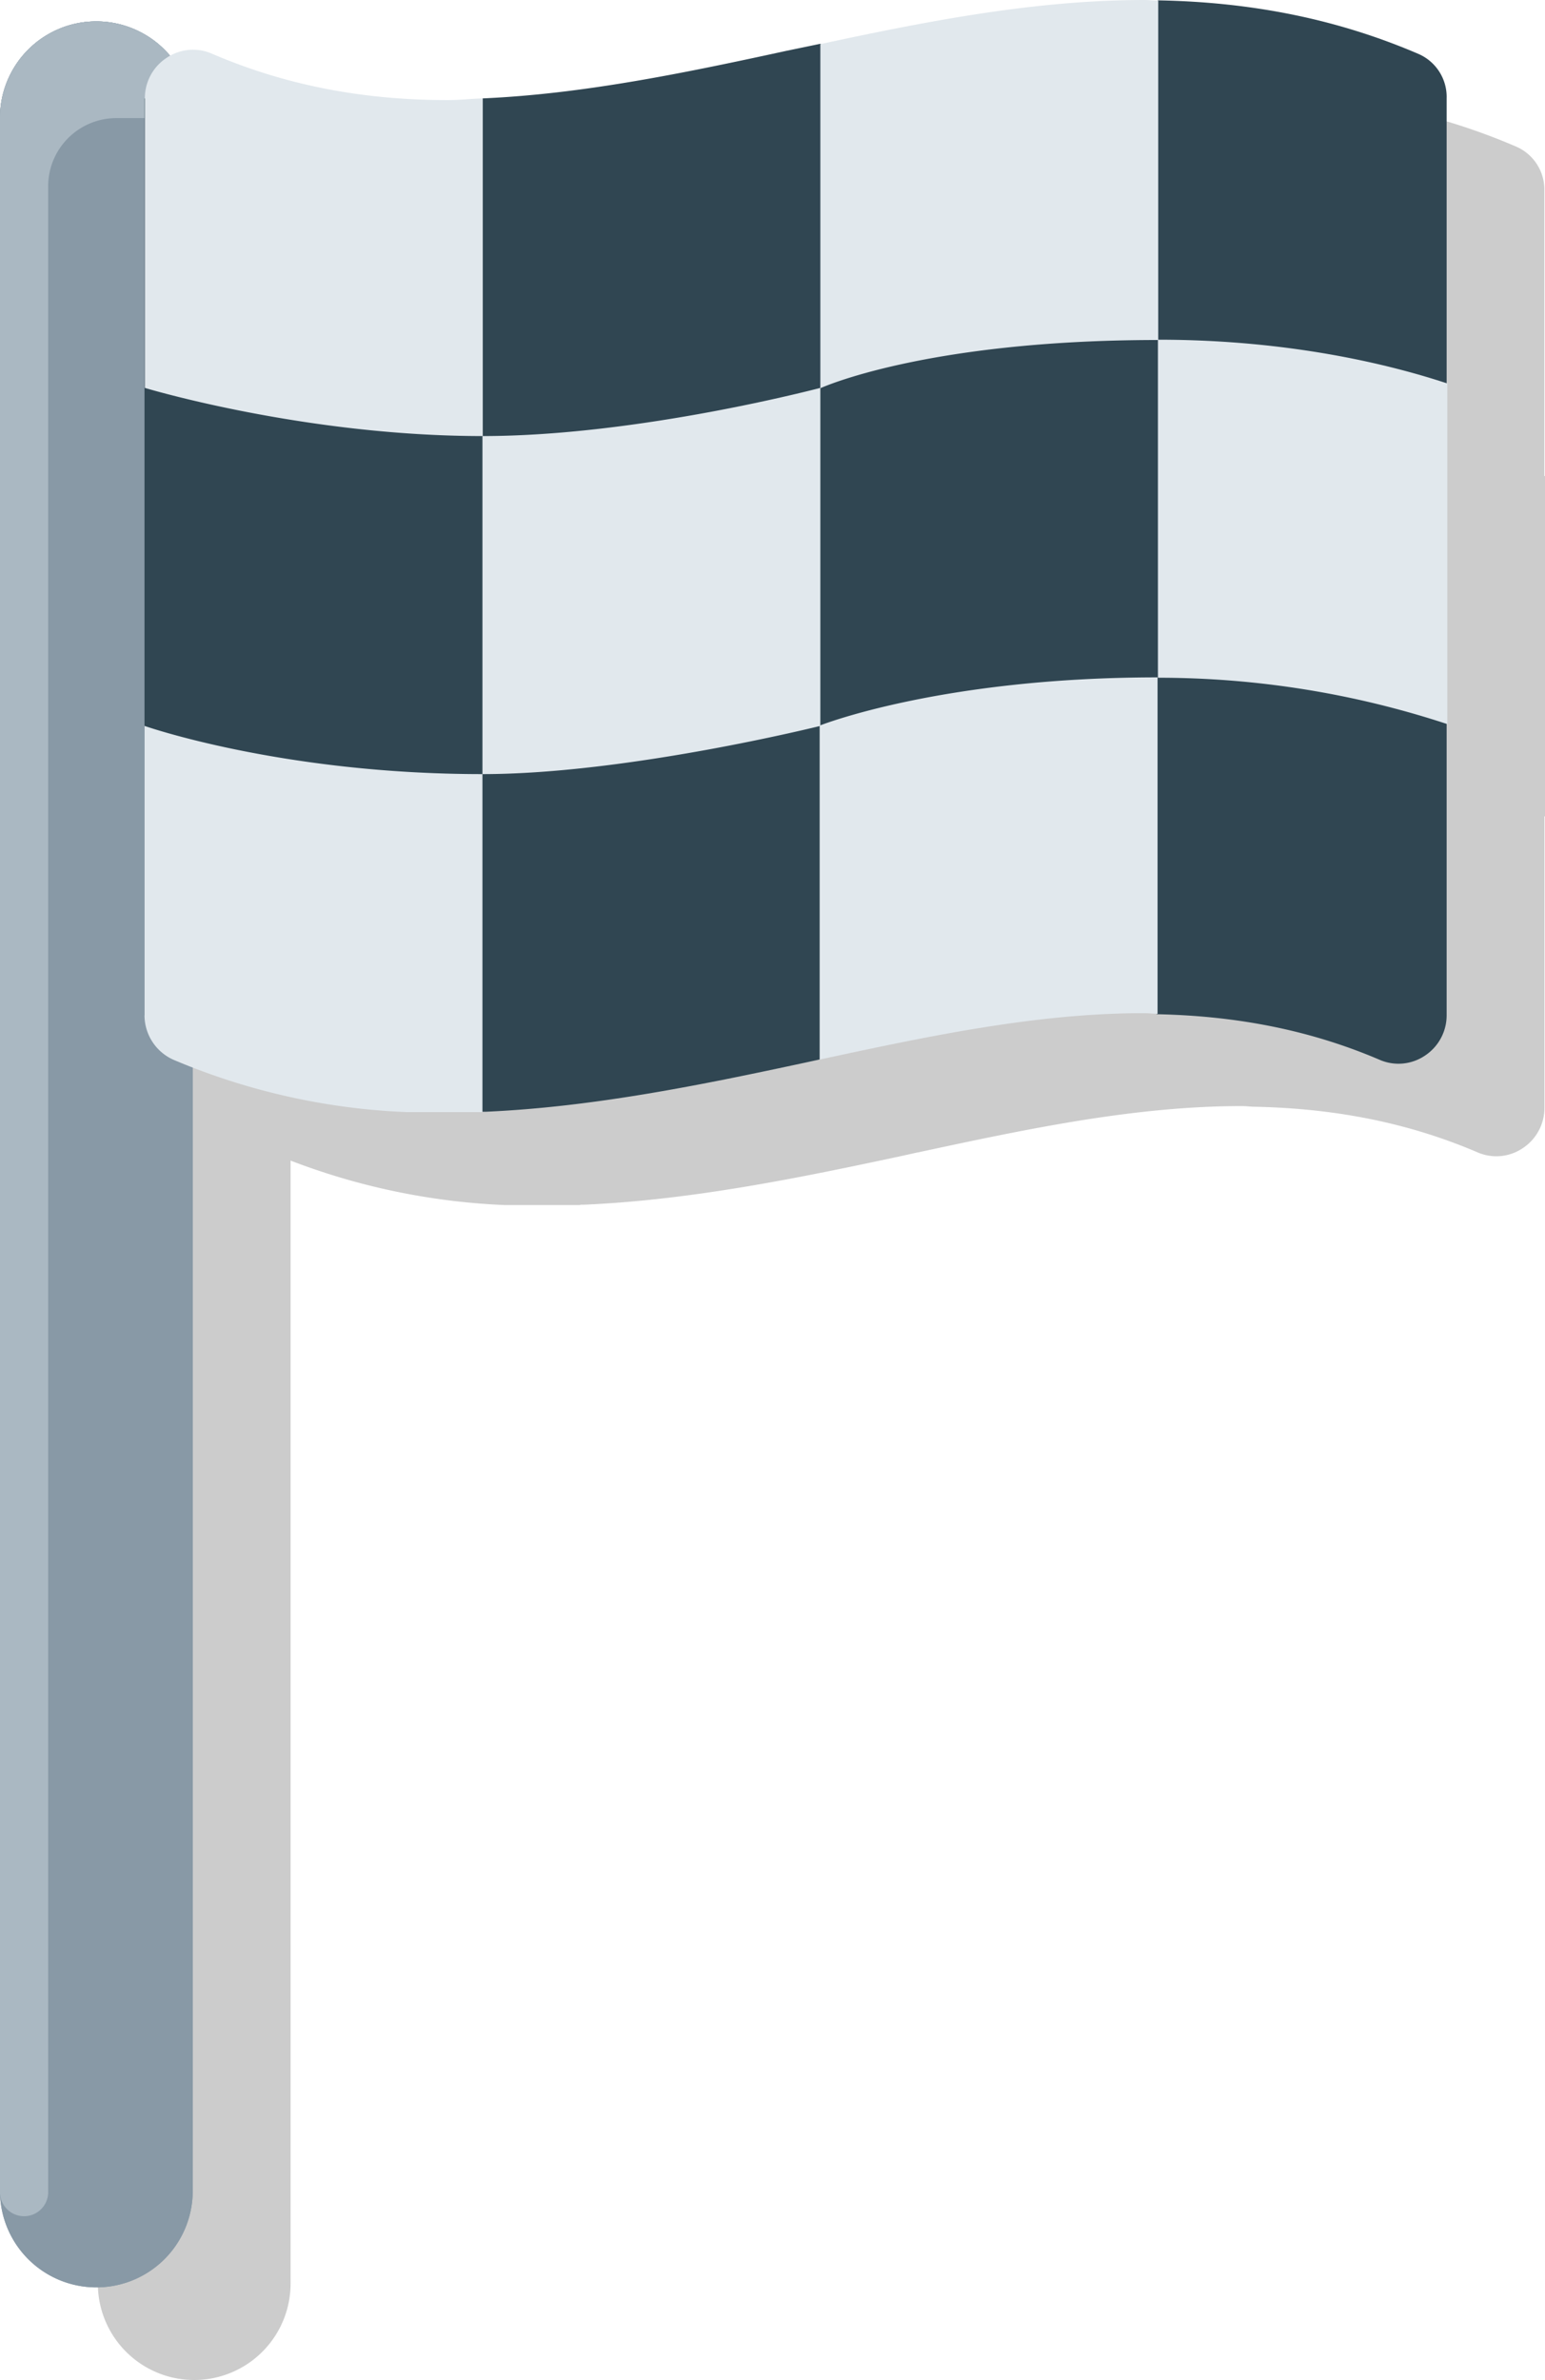
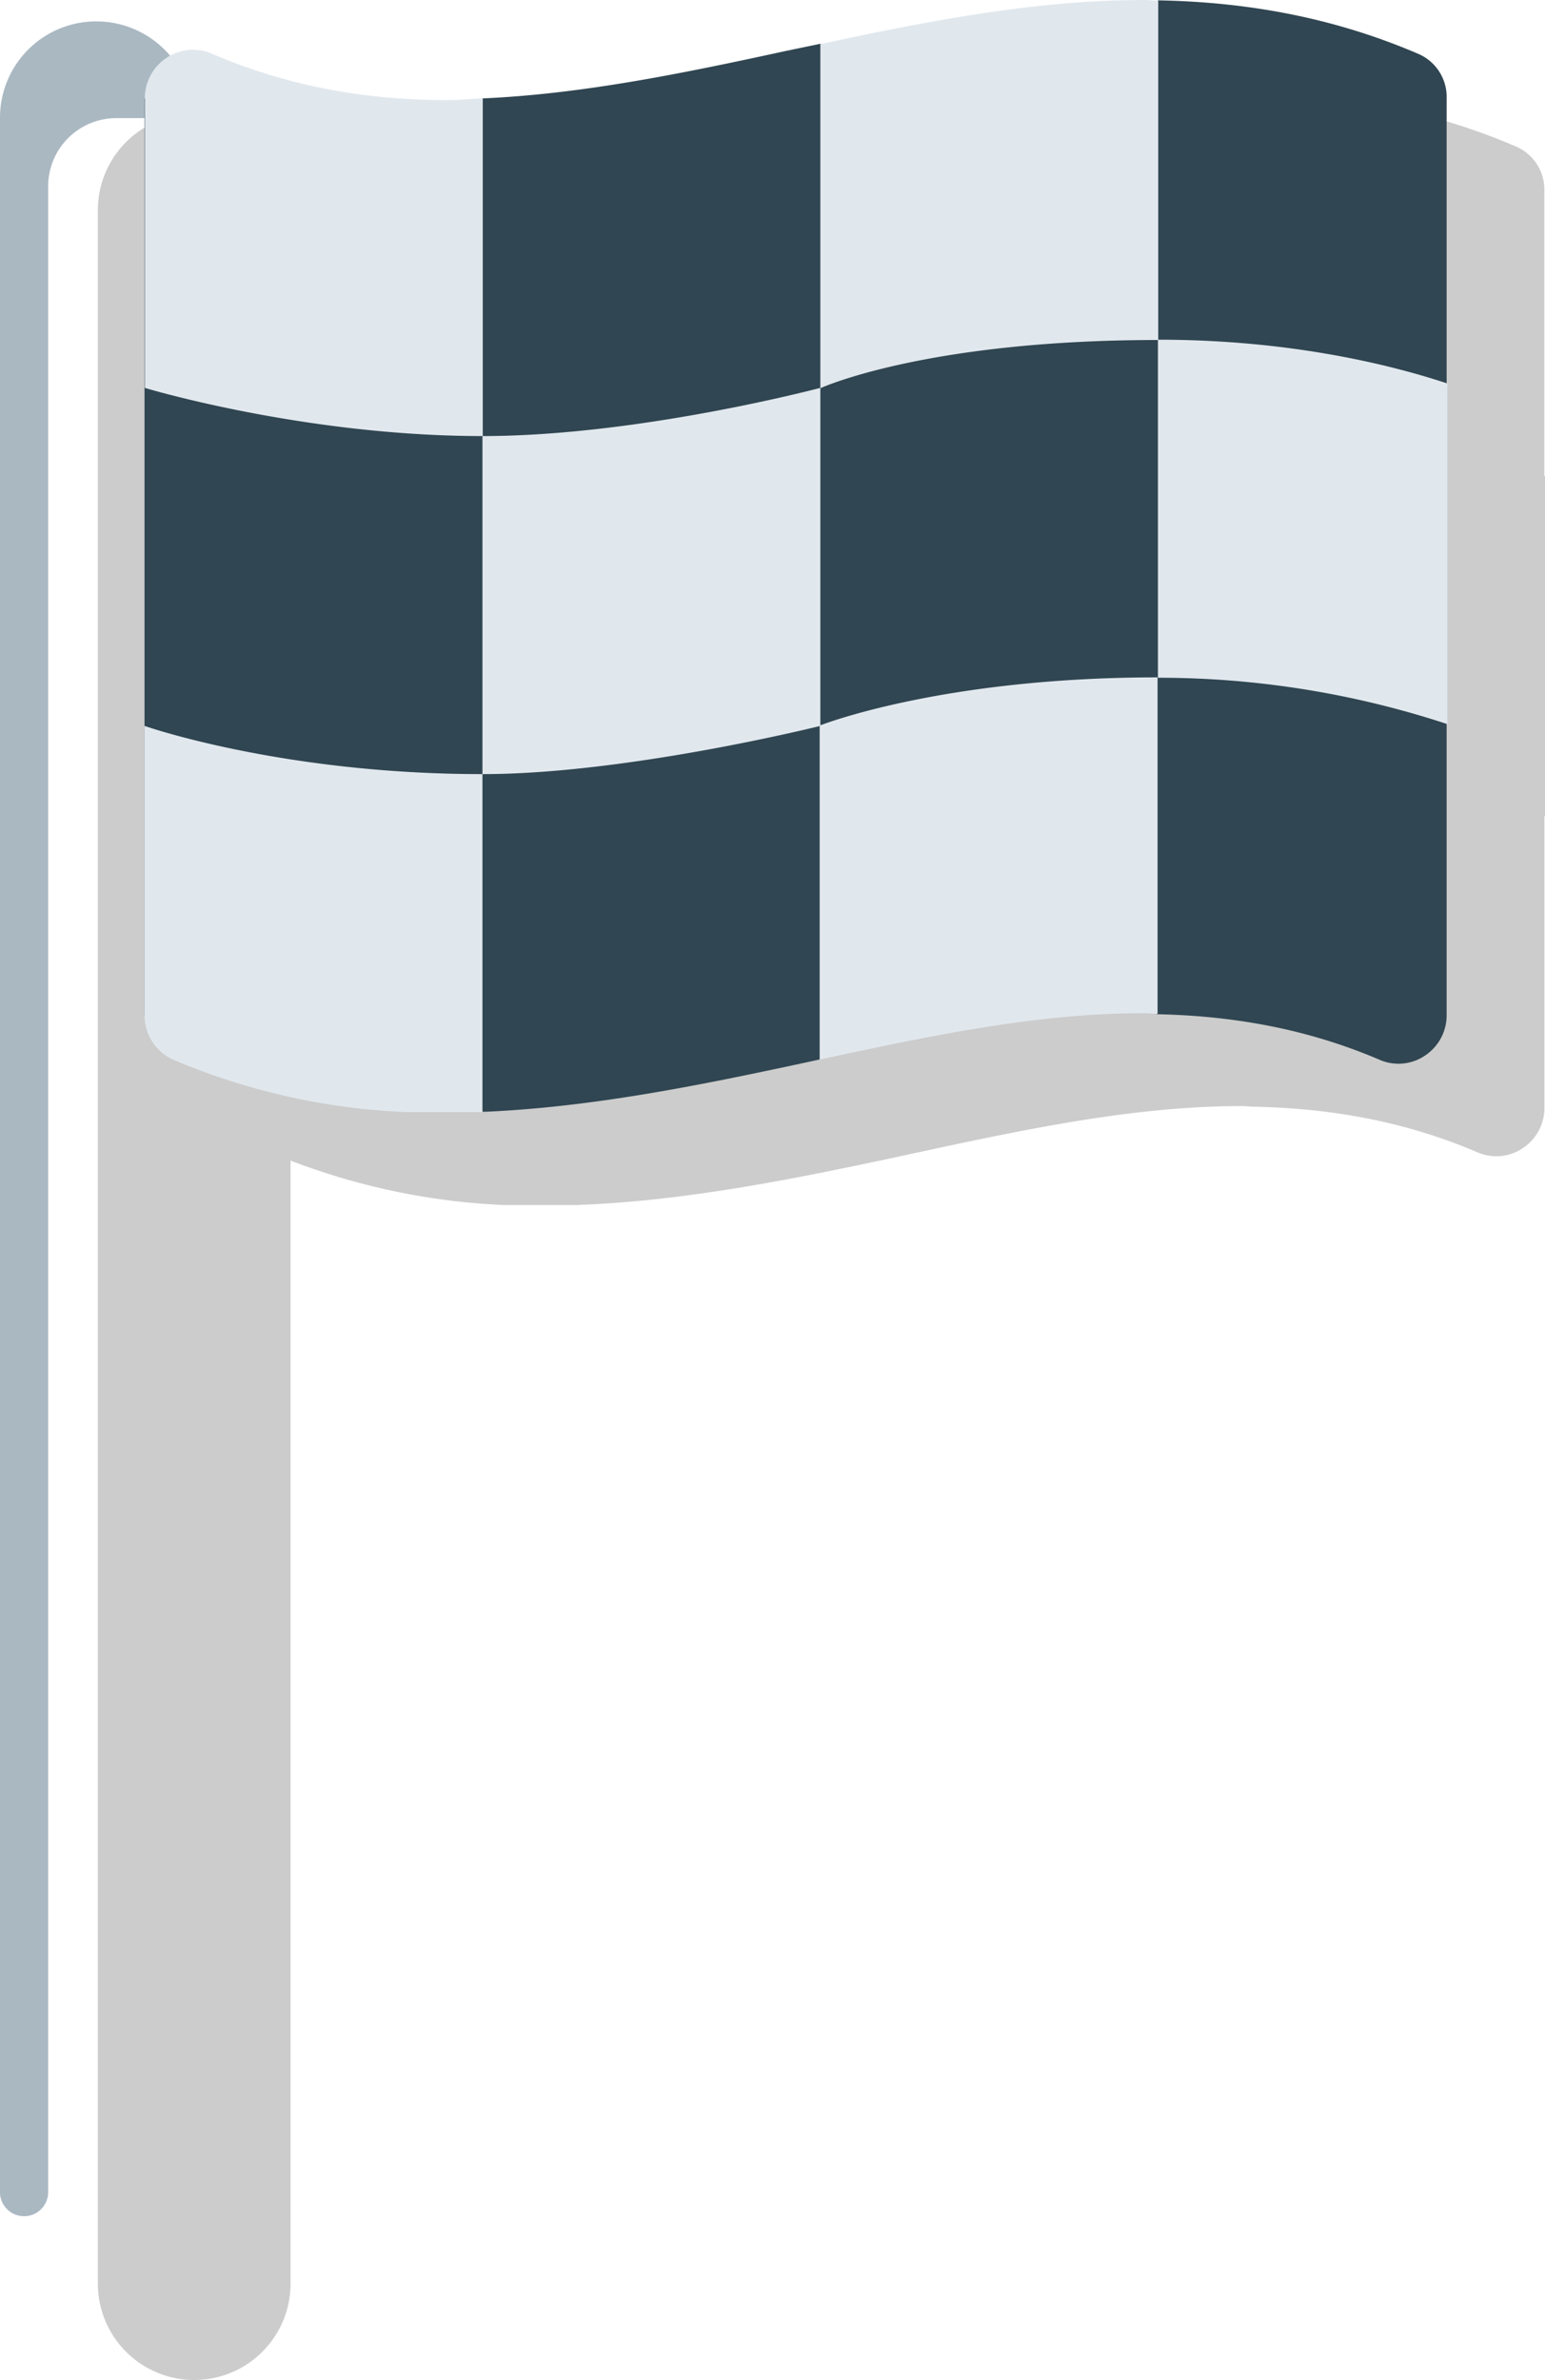
<svg xmlns="http://www.w3.org/2000/svg" viewBox="0 0 300 462">
  <defs>
    <style>.cls-2{fill:#8899a6}.cls-3{fill:#aab8c2}.cls-5{fill:#e1e8ed}</style>
  </defs>
  <path d="m300 92.43-.13-.05V37.09a9.08 9.08 0 0 0-5.47-8.63c-15.61-6.72-32.21-10.08-50.53-10.41l-.22.06c-.85 0-1.61-.13-2.48-.13C220 18 199 22.11 178.45 26.51h-.19l-6.65 1.38c-20.29 4.42-39.66 8.37-58.9 9.23h-.06c-2.24.06-4.48.33-6.72.33-16.87 0-31.82-3-45.79-9a9.19 9.19 0 0 0-8.1.34 18.74 18.74 0 0 0-12.43-6.59 17.64 17.64 0 0 0-1.92-.1A18.71 18.71 0 0 0 19 40.81v402.48a18.71 18.71 0 0 0 37.42 0v-218a131.11 131.11 0 0 0 41.5 8.63h14.76v-.06h.66c21-.92 41.89-5.21 62.12-9.55l2.7-.6h.06c21.68-4.67 42.3-9 62.92-9 .89 0 1.73.13 2.56.13 15.74.33 29.91 3.17 43.15 8.83a9.16 9.16 0 0 0 8.83-.79 9.35 9.35 0 0 0 4.21-7.84v-56.58h.13Z" opacity=".2" style="isolation:isolate" />
-   <path id="SVGCleanerId_0" d="M18.71 4.15A18.69 18.69 0 0 0 0 22.83v402.48a18.71 18.71 0 0 0 37.42 0V22.93A18.72 18.72 0 0 0 18.77 4.15Z" class="cls-2" />
-   <path id="SVGCleanerId_1" d="M18.71 4.15A18.69 18.69 0 0 0 0 22.83v402.48a4.68 4.68 0 1 0 9.35 0V36.17A13.24 13.24 0 0 1 22.6 22.93h14.88A18.8 18.8 0 0 0 18.71 4.15Z" class="cls-3" />
-   <path id="SVGCleanerId_0-2" d="M18.71 4.15A18.69 18.69 0 0 0 0 22.83v402.48a18.71 18.71 0 0 0 37.42 0V22.93A18.72 18.72 0 0 0 18.77 4.15Z" class="cls-2" />
  <path id="SVGCleanerId_1-2" d="M18.71 4.15A18.69 18.69 0 0 0 0 22.83v402.48a4.68 4.68 0 1 0 9.35 0V36.17A13.24 13.24 0 0 1 22.6 22.93h14.88A18.8 18.8 0 0 0 18.71 4.15Z" class="cls-3" />
  <path fill="#304652" d="M275.43 10.47C259.82 3.76 243.21.4 224.9.07L212 3.62l-43.36 6.06-9.35-1.18-6.65 1.38c-20.29 4.42-39.64 8.37-58.9 9.22l-9.35 9.36-56.33-9.36v178h56.2l9.35 18.71h.72c21-.93 41.9-5.21 62.13-9.56l2.7-.59 6.06-6.06 50.92-6.6 8.56 3.88c15.75.33 29.91 3.17 43.15 8.83a9.18 9.18 0 0 0 8.83-.79 9.36 9.36 0 0 0 4.22-7.92V19.1a9.09 9.09 0 0 0-5.47-8.63Z" />
  <path d="M93.68 19.1c-2.24.07-4.48.33-6.72.33-16.87 0-31.82-3-45.79-9a9.14 9.14 0 0 0-8.82.8 9.34 9.34 0 0 0-4.22 7.83V75.3S59 84.65 93.74 84.65V19.1Z" class="cls-5" />
  <path d="M93.68 84.65v65.62c28.13 0 65.61-9.36 65.61-9.36V75.3c-.07 0-35.18 9.35-65.61 9.35ZM224.84.13c-.93 0-1.72-.13-2.64-.13-21.28 0-42.36 4.15-62.91 8.56v66.8S179.58 66 224.9 66V.13ZM28.06 197.11a9.46 9.46 0 0 0 5.67 8.63 129.28 129.28 0 0 0 45.19 10.14h14.76v-65.61c-39 0-65.62-9.36-65.62-9.36Z" class="cls-5" />
  <path d="M159.22 205.67c21.68-4.68 42.3-9 62.91-9 .93 0 1.78.13 2.64.13v-65.31c-42.16 0-65.61 9.36-65.61 9.36v64.82ZM224.84 131.56a179.41 179.41 0 0 1 56.19 9V74.44c-10.74-3.56-30.31-8.5-56.19-8.5Z" class="cls-5" />
</svg>